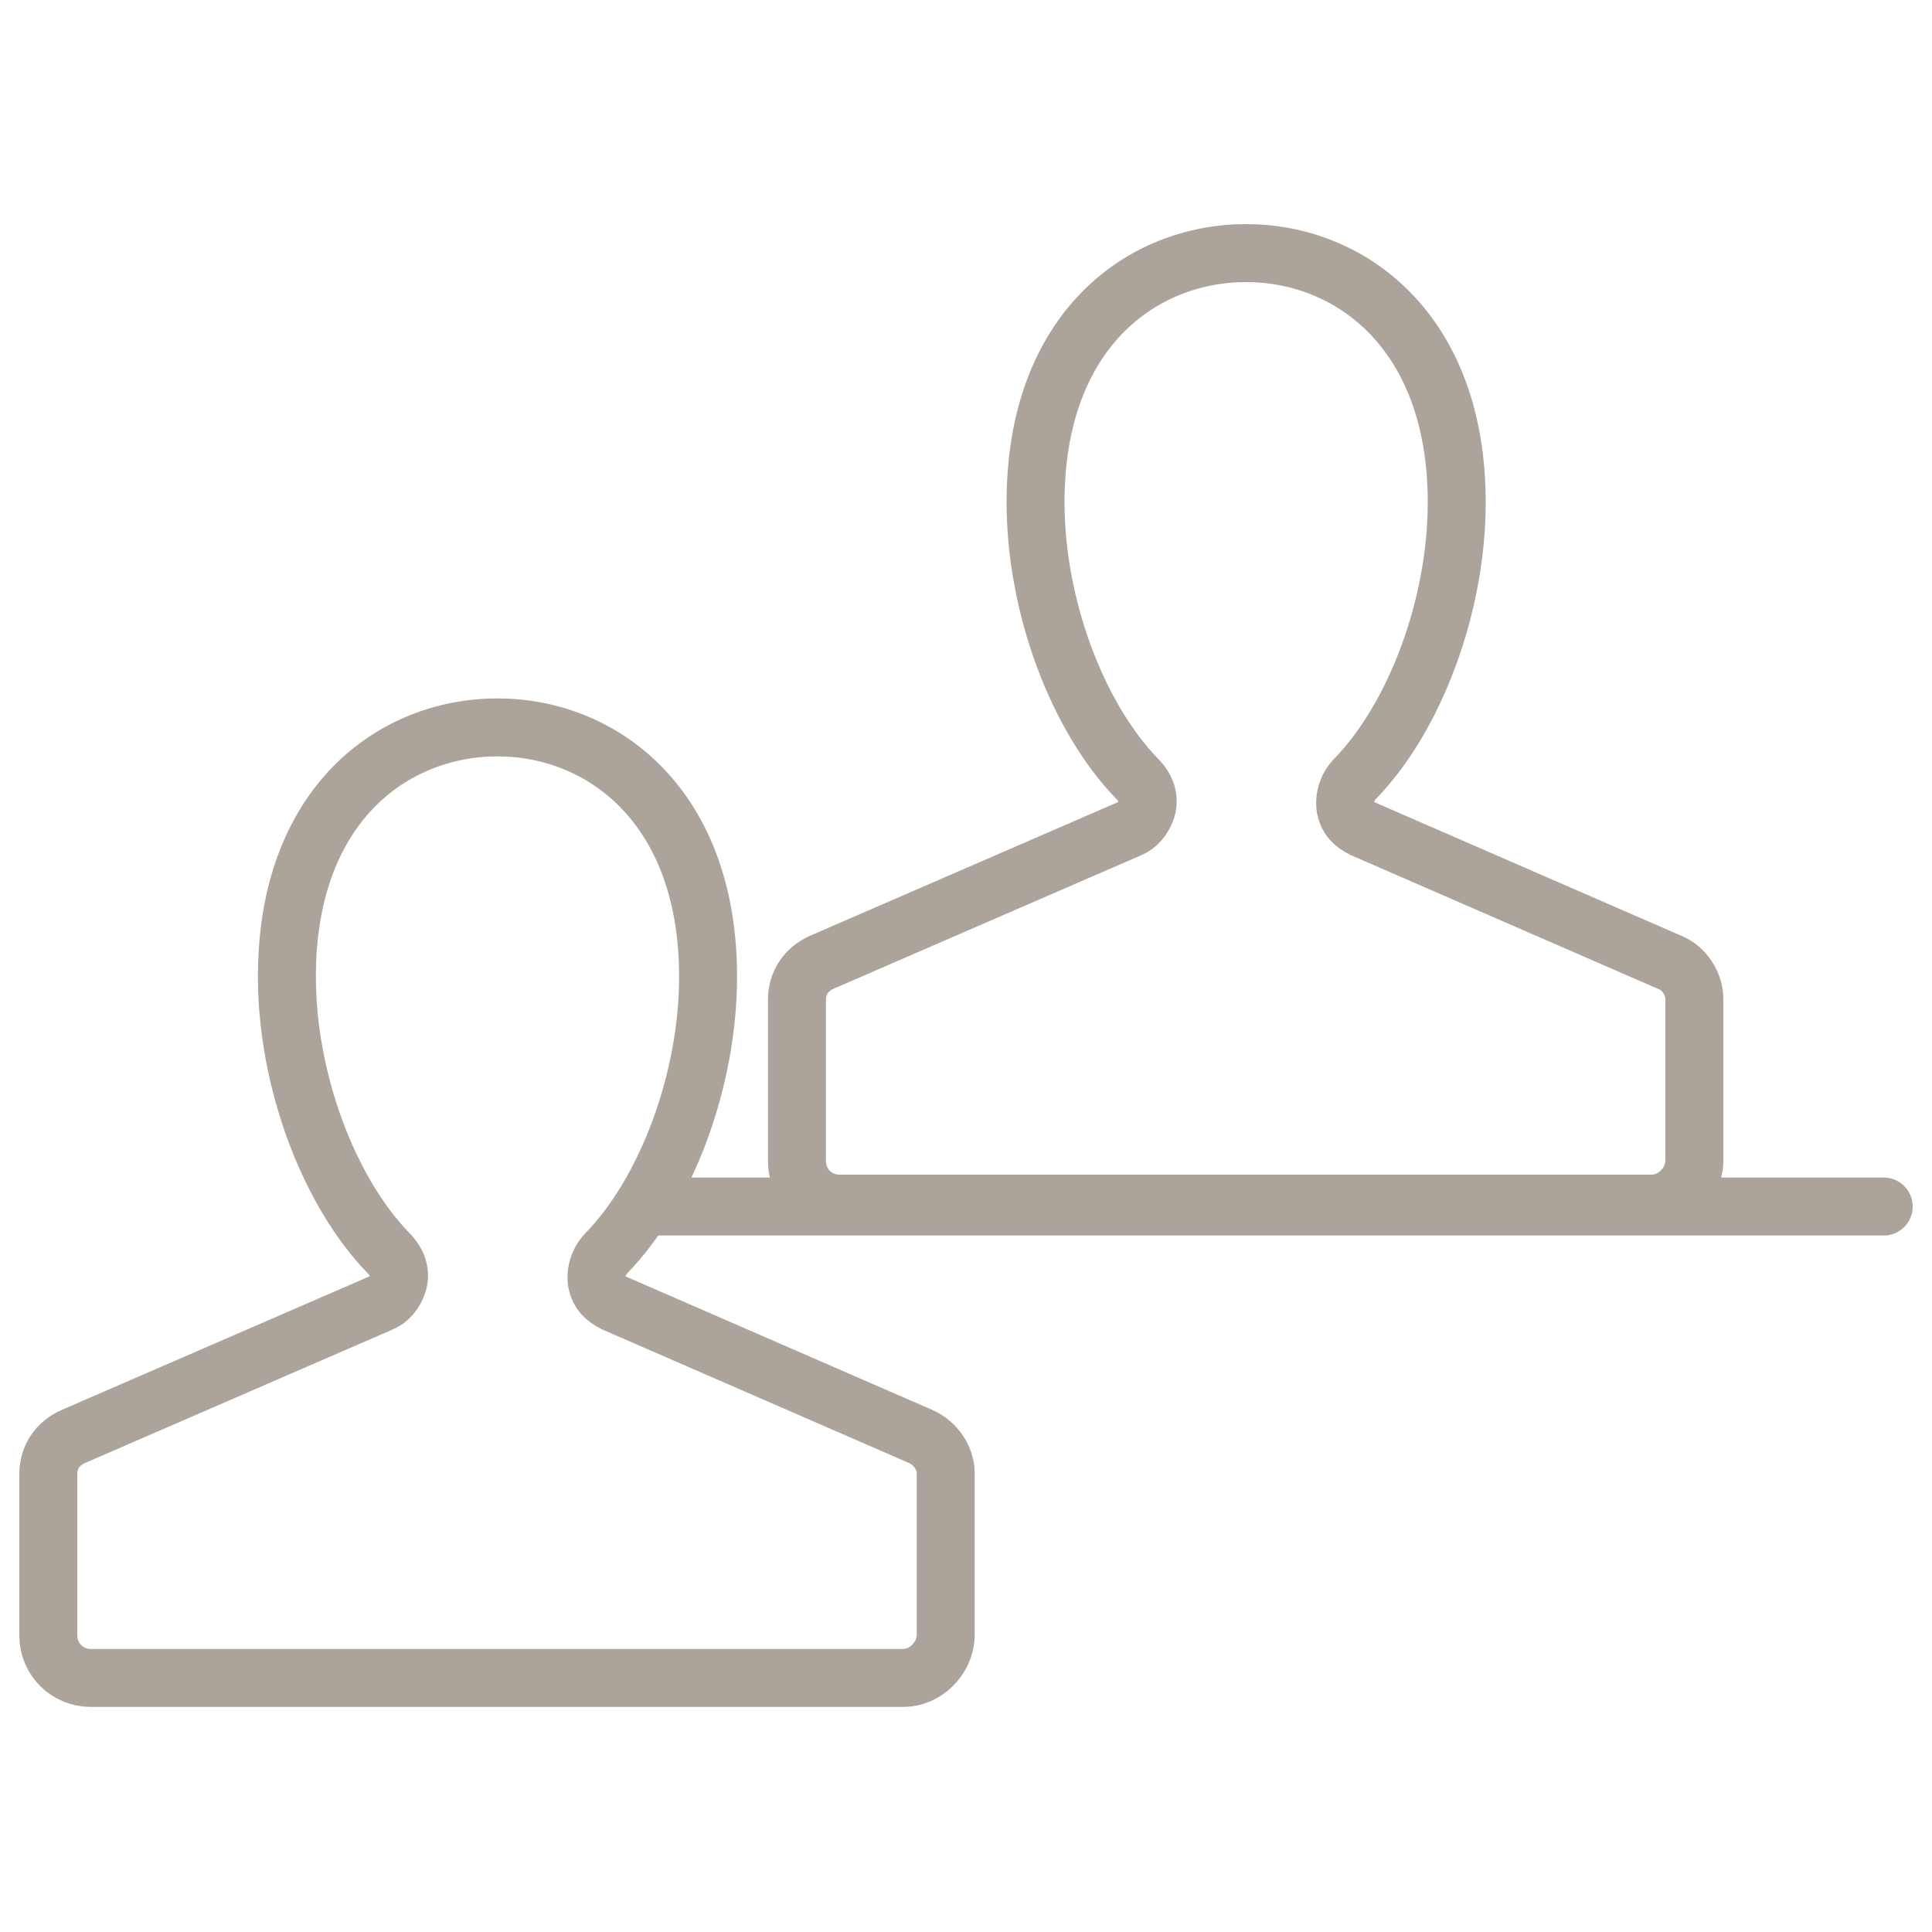
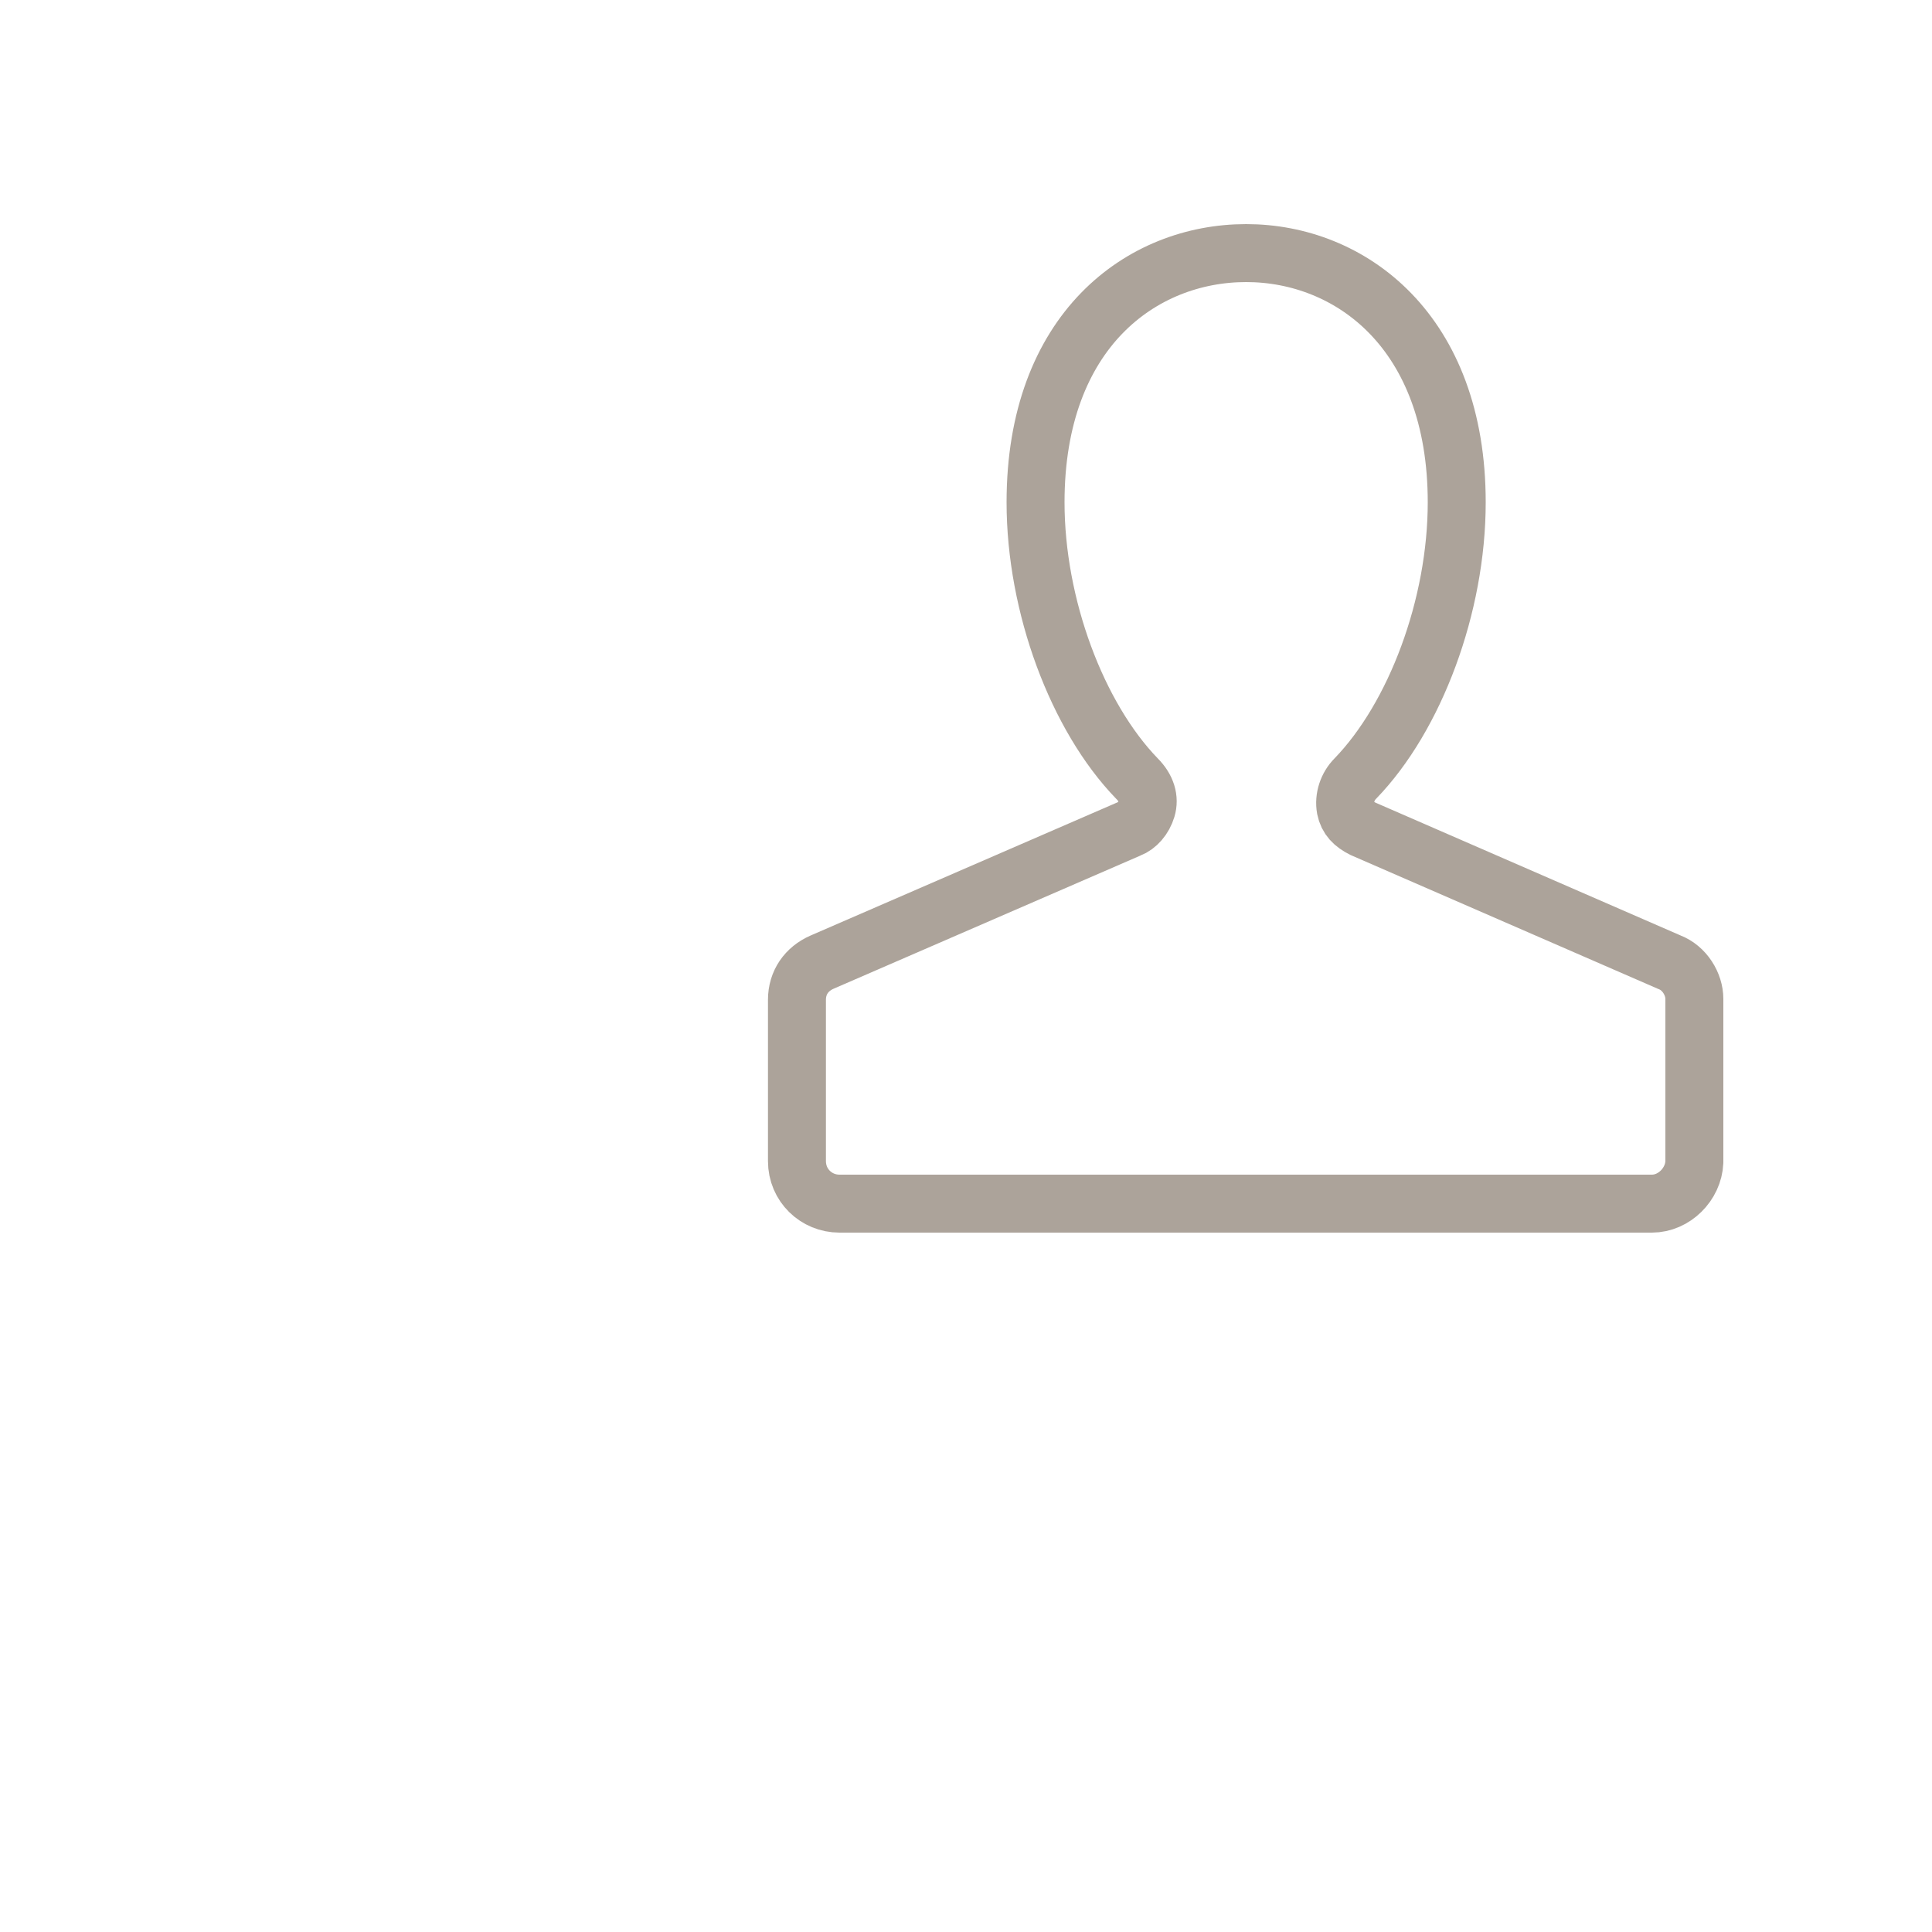
<svg xmlns="http://www.w3.org/2000/svg" id="Layer_1" viewBox="0 0 200 200" height="200" width="200">
  <style>
    .st0{fill:none;stroke:#ACA39A;stroke-width:6;stroke-linecap:round;stroke-linejoin:round;stroke-miterlimit:10;}
  </style>
  <path class="st0" d="M172.8 99.6l-31.7-13.8c-1-.5-1.6-1.1-1.8-2.1-.2-1.1.2-2.3 1-3.1 6.2-6.4 10.5-17.9 10.5-28.6 0-17.7-11-25.8-21.8-25.8s-21.8 8-21.8 25.8c0 10.7 4.3 22.2 10.5 28.6 1 1 1.3 2.1 1 3.1-.3 1-1 1.8-1.8 2.1L85.1 99.6c-1.6.7-2.6 2.1-2.6 3.9v16.7c0 2.5 2 4.4 4.4 4.4H171c2.3 0 4.3-2 4.4-4.3v-16.9c0-1.5-1-3.2-2.6-3.8z" />
-   <path class="st0" d="M95.3 148.7l-31.7-13.8c-1-.5-1.6-1.1-1.8-2.1-.2-1.1.2-2.3 1-3.1 6.2-6.4 10.5-17.9 10.5-28.6 0-17.7-11-25.8-21.8-25.8s-21.8 8-21.8 25.8c0 10.7 4.3 22.2 10.5 28.6 1 1 1.3 2.1 1 3.1-.3 1-1 1.8-1.8 2.1L7.6 148.7c-1.6.7-2.6 2.1-2.6 3.9v16.7c0 2.5 2 4.4 4.4 4.4h84.1c2.3 0 4.3-2 4.4-4.3v-16.9c0-1.5-1-3.1-2.6-3.8zM68.2 124.9H195" />
</svg>